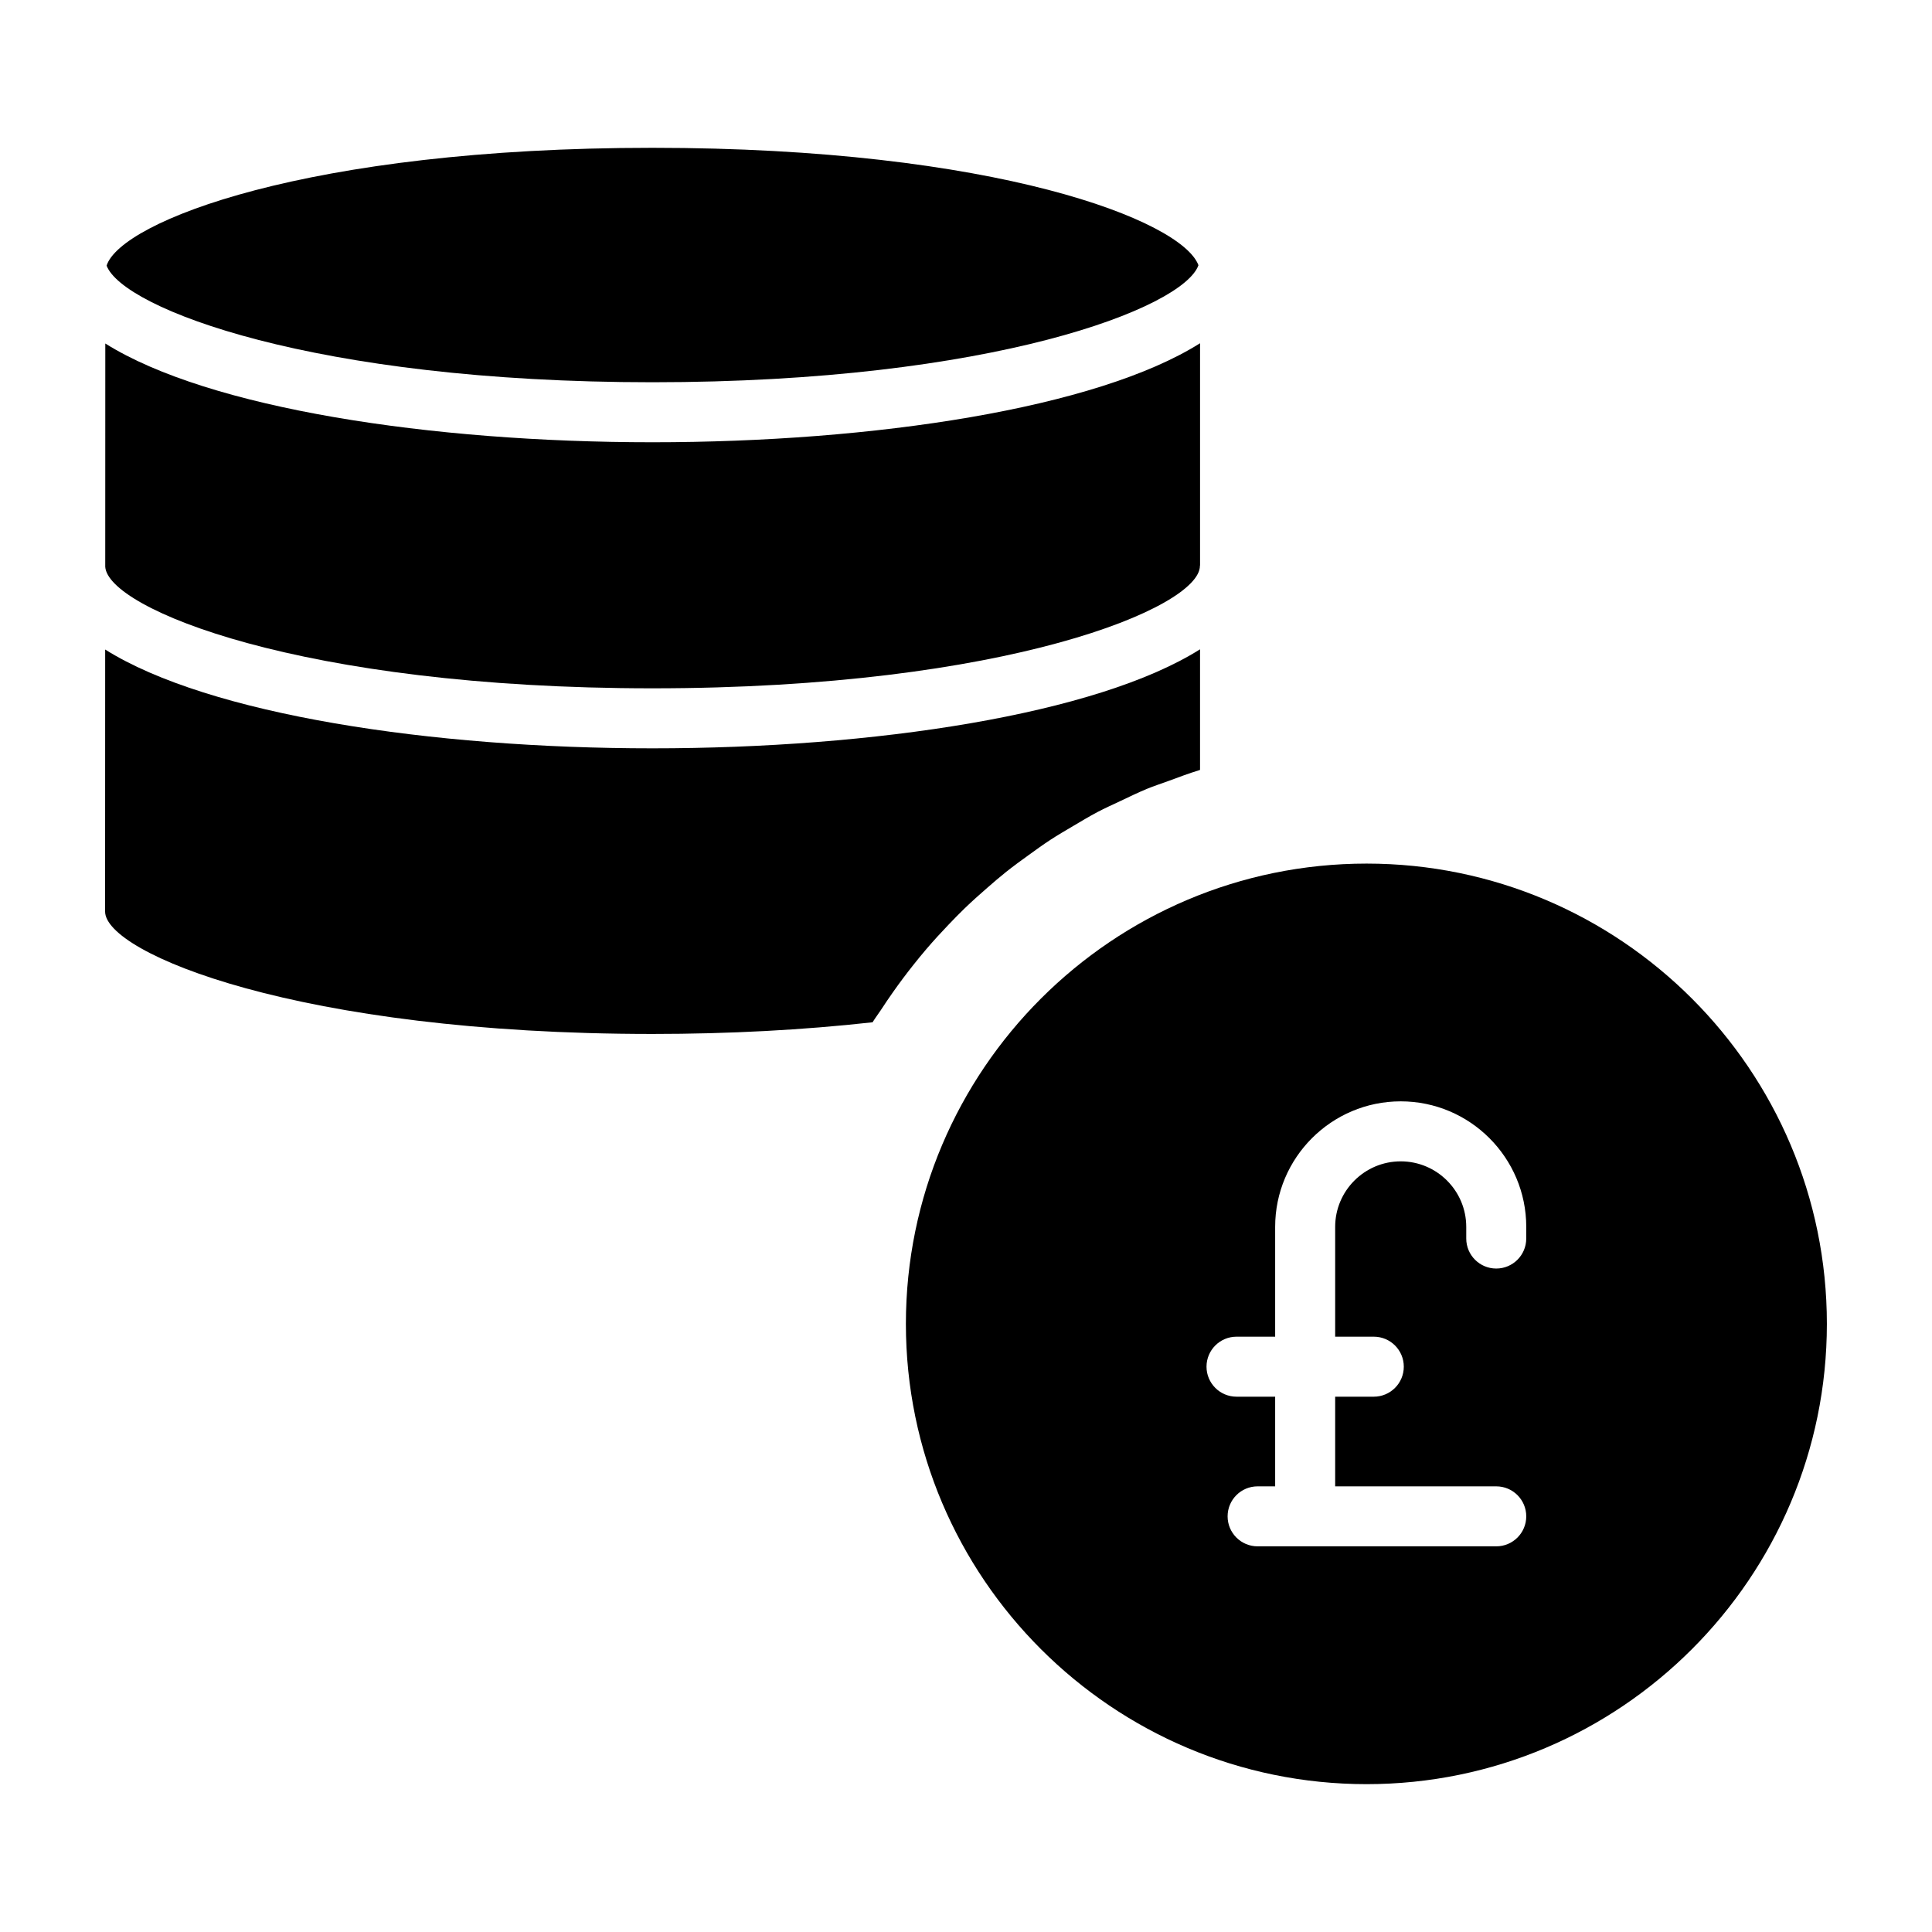
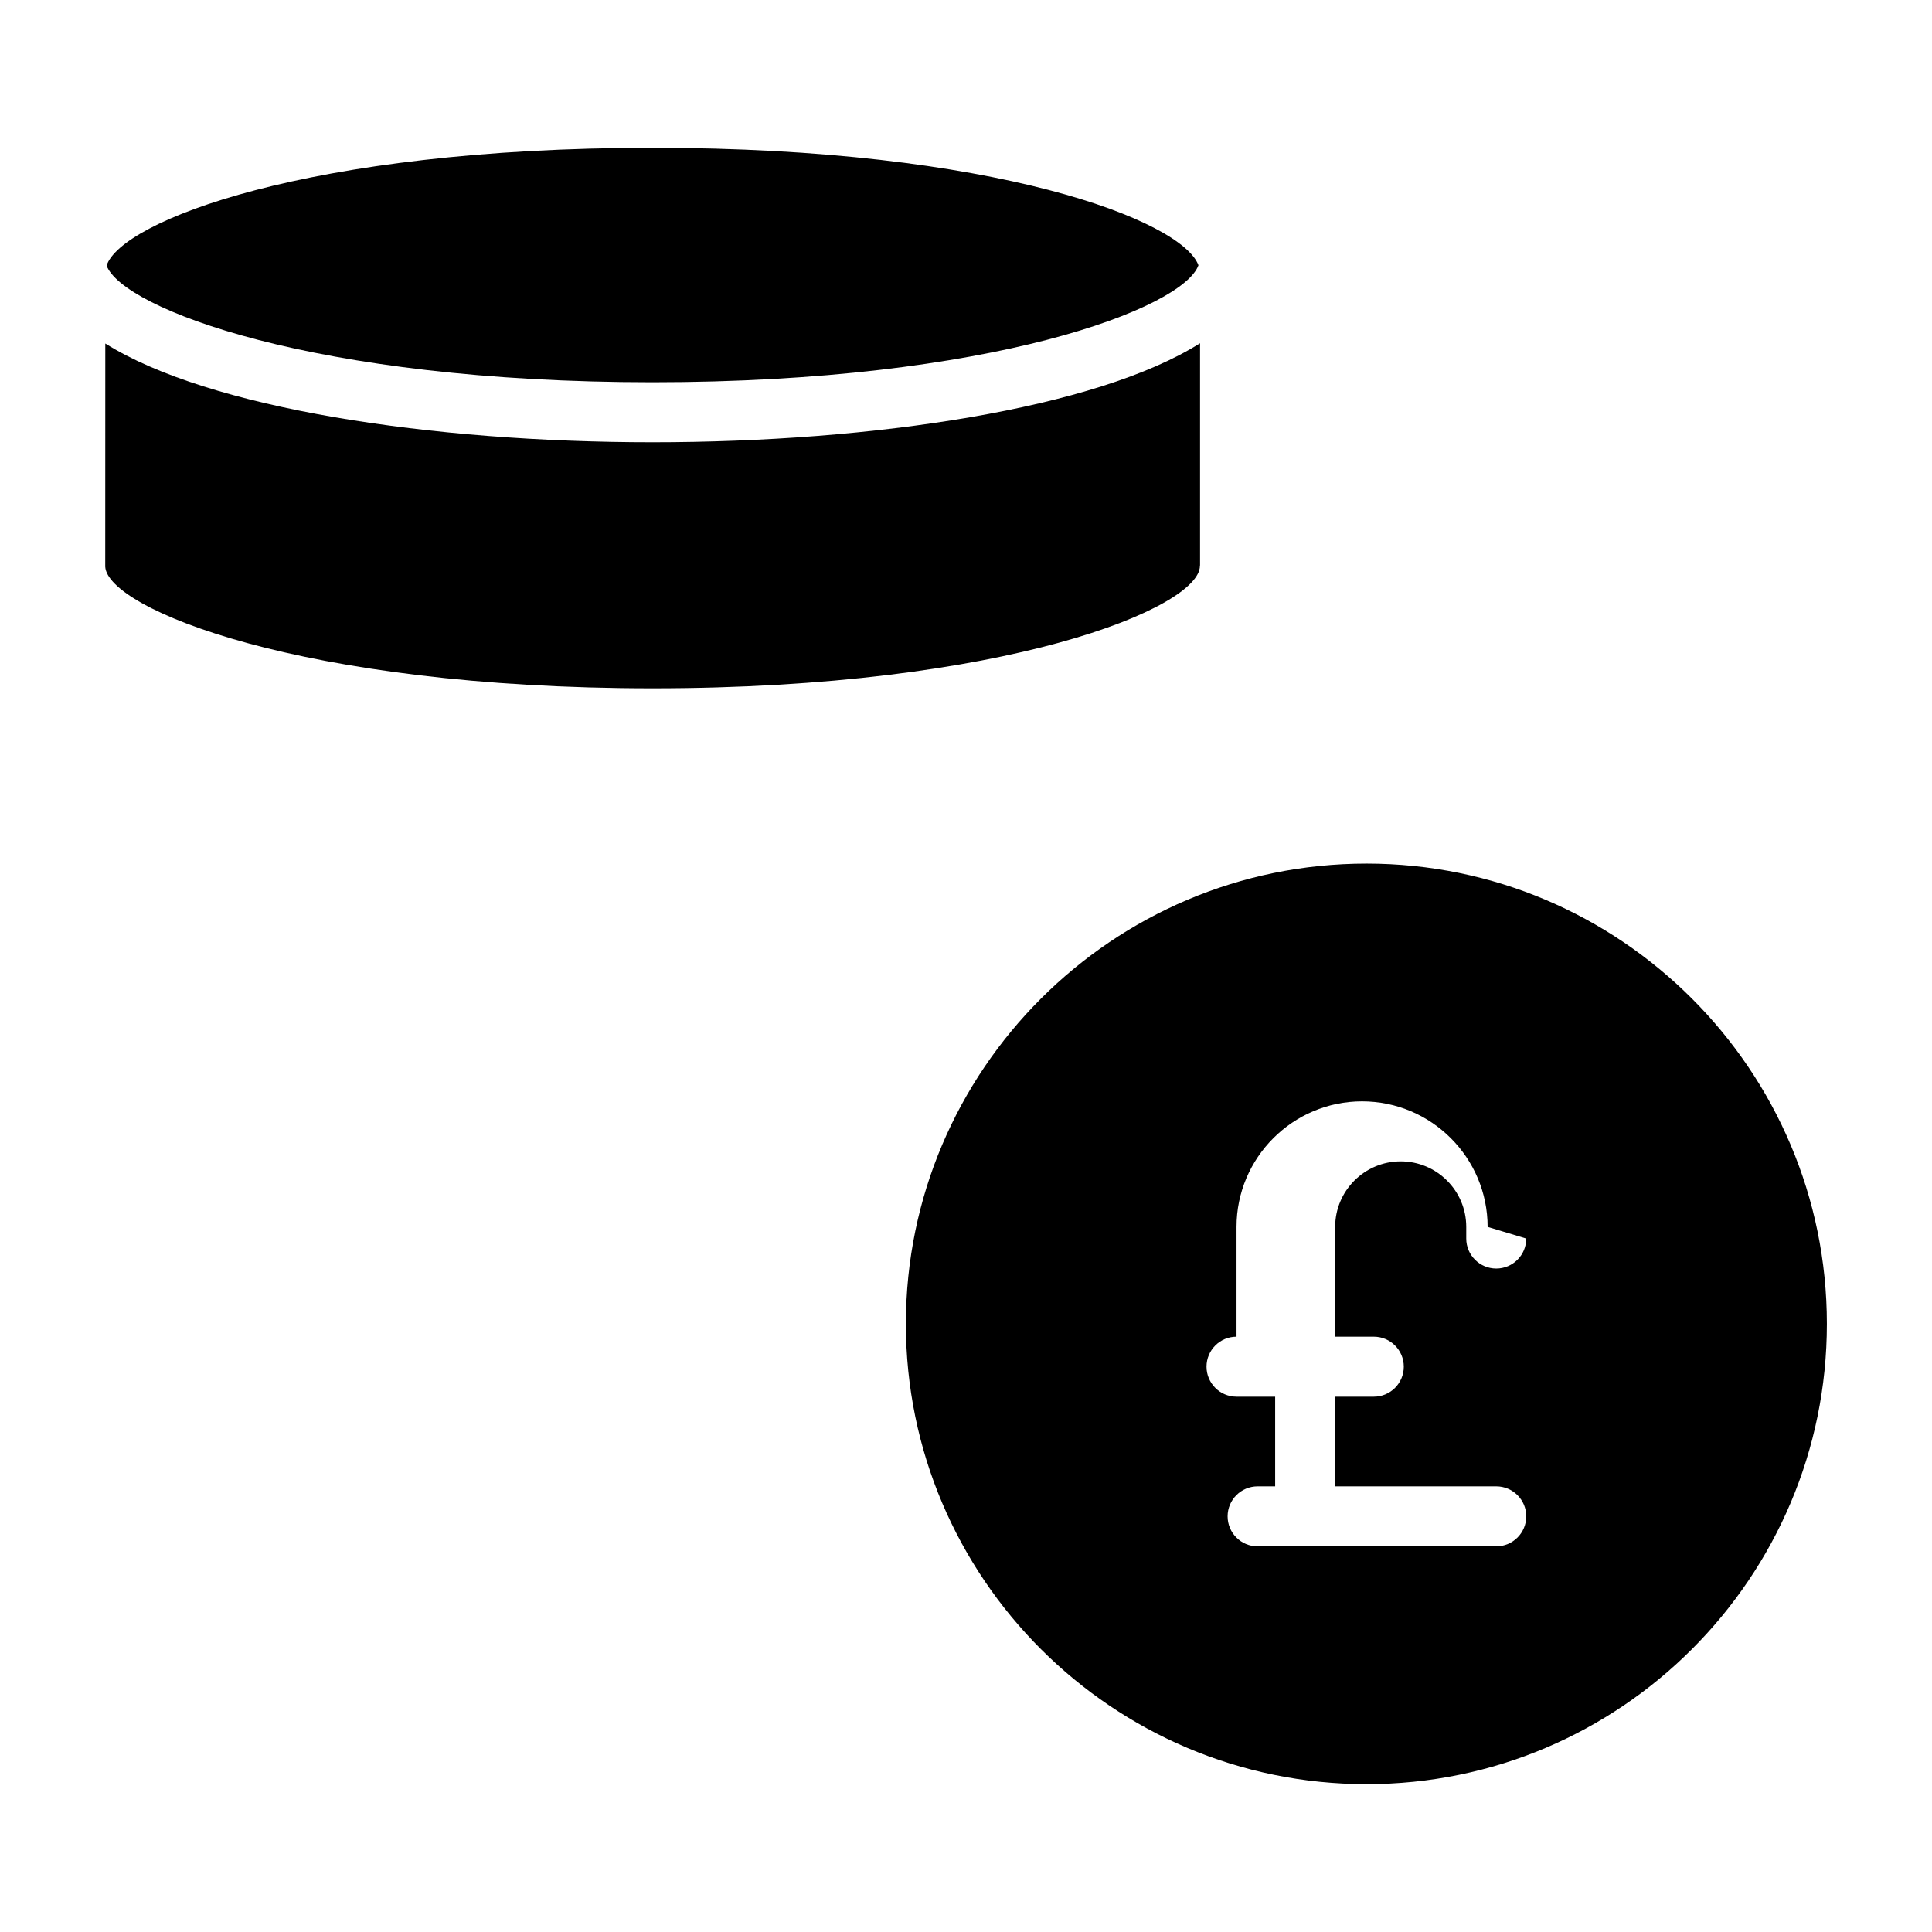
<svg xmlns="http://www.w3.org/2000/svg" fill="#000000" width="800px" height="800px" version="1.1" viewBox="144 144 512 512">
  <g>
-     <path d="m389.6 395.4c1.879-2.191 3.82-4.312 5.816-6.394 1.375-1.438 2.754-2.859 4.184-4.242 1.957-1.891 3.981-3.699 6.035-5.484 1.625-1.41 3.242-2.82 4.926-4.16 1.984-1.586 4.031-3.074 6.094-4.555 1.875-1.352 3.738-2.711 5.676-3.977 2.004-1.309 4.07-2.512 6.133-3.727 2.102-1.238 4.18-2.496 6.344-3.641 2.004-1.055 4.07-1.984 6.121-2.949 2.332-1.102 4.637-2.234 7.027-3.219 1.859-0.762 3.773-1.383 5.664-2.074 2.703-0.988 5.383-2.019 8.152-2.859 0.086-0.027 0.164-0.062 0.25-0.09v-31.957c-27.402 17.277-86.461 26.242-145.12 26.242-58.598 0-117.58-8.945-145.03-26.184l-0.02 69.438c0 11.004 51.191 32.438 145.03 32.438 20.363 0 39.977-1.047 58.359-3.094 0.699-1.145 1.52-2.195 2.25-3.316 1.047-1.609 2.121-3.195 3.231-4.766 1.699-2.41 3.461-4.762 5.289-7.066 1.172-1.477 2.359-2.934 3.582-4.363z" />
    <path d="m316.91 245.3c90.012 0 140.67-19.68 144.69-31.012-4.394-11.84-53.719-31.117-144.7-31.117-91.566 0-140.91 19.551-144.65 31.223 4.305 11.348 54.934 30.906 144.67 30.906z" />
    <path d="m316.91 326.41c93.871 0 145.08-21.43 145.08-32.445 0-0.062 0.035-0.117 0.035-0.18v-58.824c-27.402 17.277-86.461 26.242-145.12 26.242-58.582 0-117.55-8.941-145-26.172l-0.016 59.172c0.703 11.082 51.793 32.207 145.02 32.207z" />
-     <path d="m506.16 372.86c-67.32 0-122.09 54.715-122.09 121.98s54.77 121.98 122.09 121.98c67.258 0 121.98-54.719 121.98-121.98 0-67.266-54.719-121.98-121.98-121.98zm42.309 99.367c0 4.391-3.562 7.949-7.949 7.949-4.391 0-7.949-3.562-7.949-7.949v-3.086c0-9.578-7.789-17.371-17.367-17.371-9.582 0-17.371 7.797-17.371 17.371v29.094h10.238c4.391 0 7.949 3.562 7.949 7.949 0 4.391-3.562 7.953-7.949 7.953h-10.238v23.762h42.691c4.391 0 7.949 3.562 7.949 7.949 0 4.391-3.562 7.949-7.949 7.949h-63.246c-4.391 0-7.949-3.562-7.949-7.949 0-4.391 3.562-7.949 7.949-7.949h4.652v-23.762h-10.238c-4.391 0-7.953-3.562-7.953-7.953s3.562-7.949 7.953-7.949h10.238v-29.094c0-18.344 14.93-33.273 33.273-33.273s33.27 14.93 33.27 33.273z" />
+     <path d="m506.16 372.86c-67.32 0-122.09 54.715-122.09 121.98s54.77 121.98 122.09 121.98c67.258 0 121.98-54.719 121.98-121.98 0-67.266-54.719-121.98-121.98-121.98zm42.309 99.367c0 4.391-3.562 7.949-7.949 7.949-4.391 0-7.949-3.562-7.949-7.949v-3.086c0-9.578-7.789-17.371-17.367-17.371-9.582 0-17.371 7.797-17.371 17.371v29.094h10.238c4.391 0 7.949 3.562 7.949 7.949 0 4.391-3.562 7.953-7.949 7.953h-10.238v23.762h42.691c4.391 0 7.949 3.562 7.949 7.949 0 4.391-3.562 7.949-7.949 7.949h-63.246c-4.391 0-7.949-3.562-7.949-7.949 0-4.391 3.562-7.949 7.949-7.949h4.652v-23.762h-10.238c-4.391 0-7.953-3.562-7.953-7.953s3.562-7.949 7.953-7.949v-29.094c0-18.344 14.93-33.273 33.273-33.273s33.27 14.93 33.27 33.273z" />
  </g>
</svg>